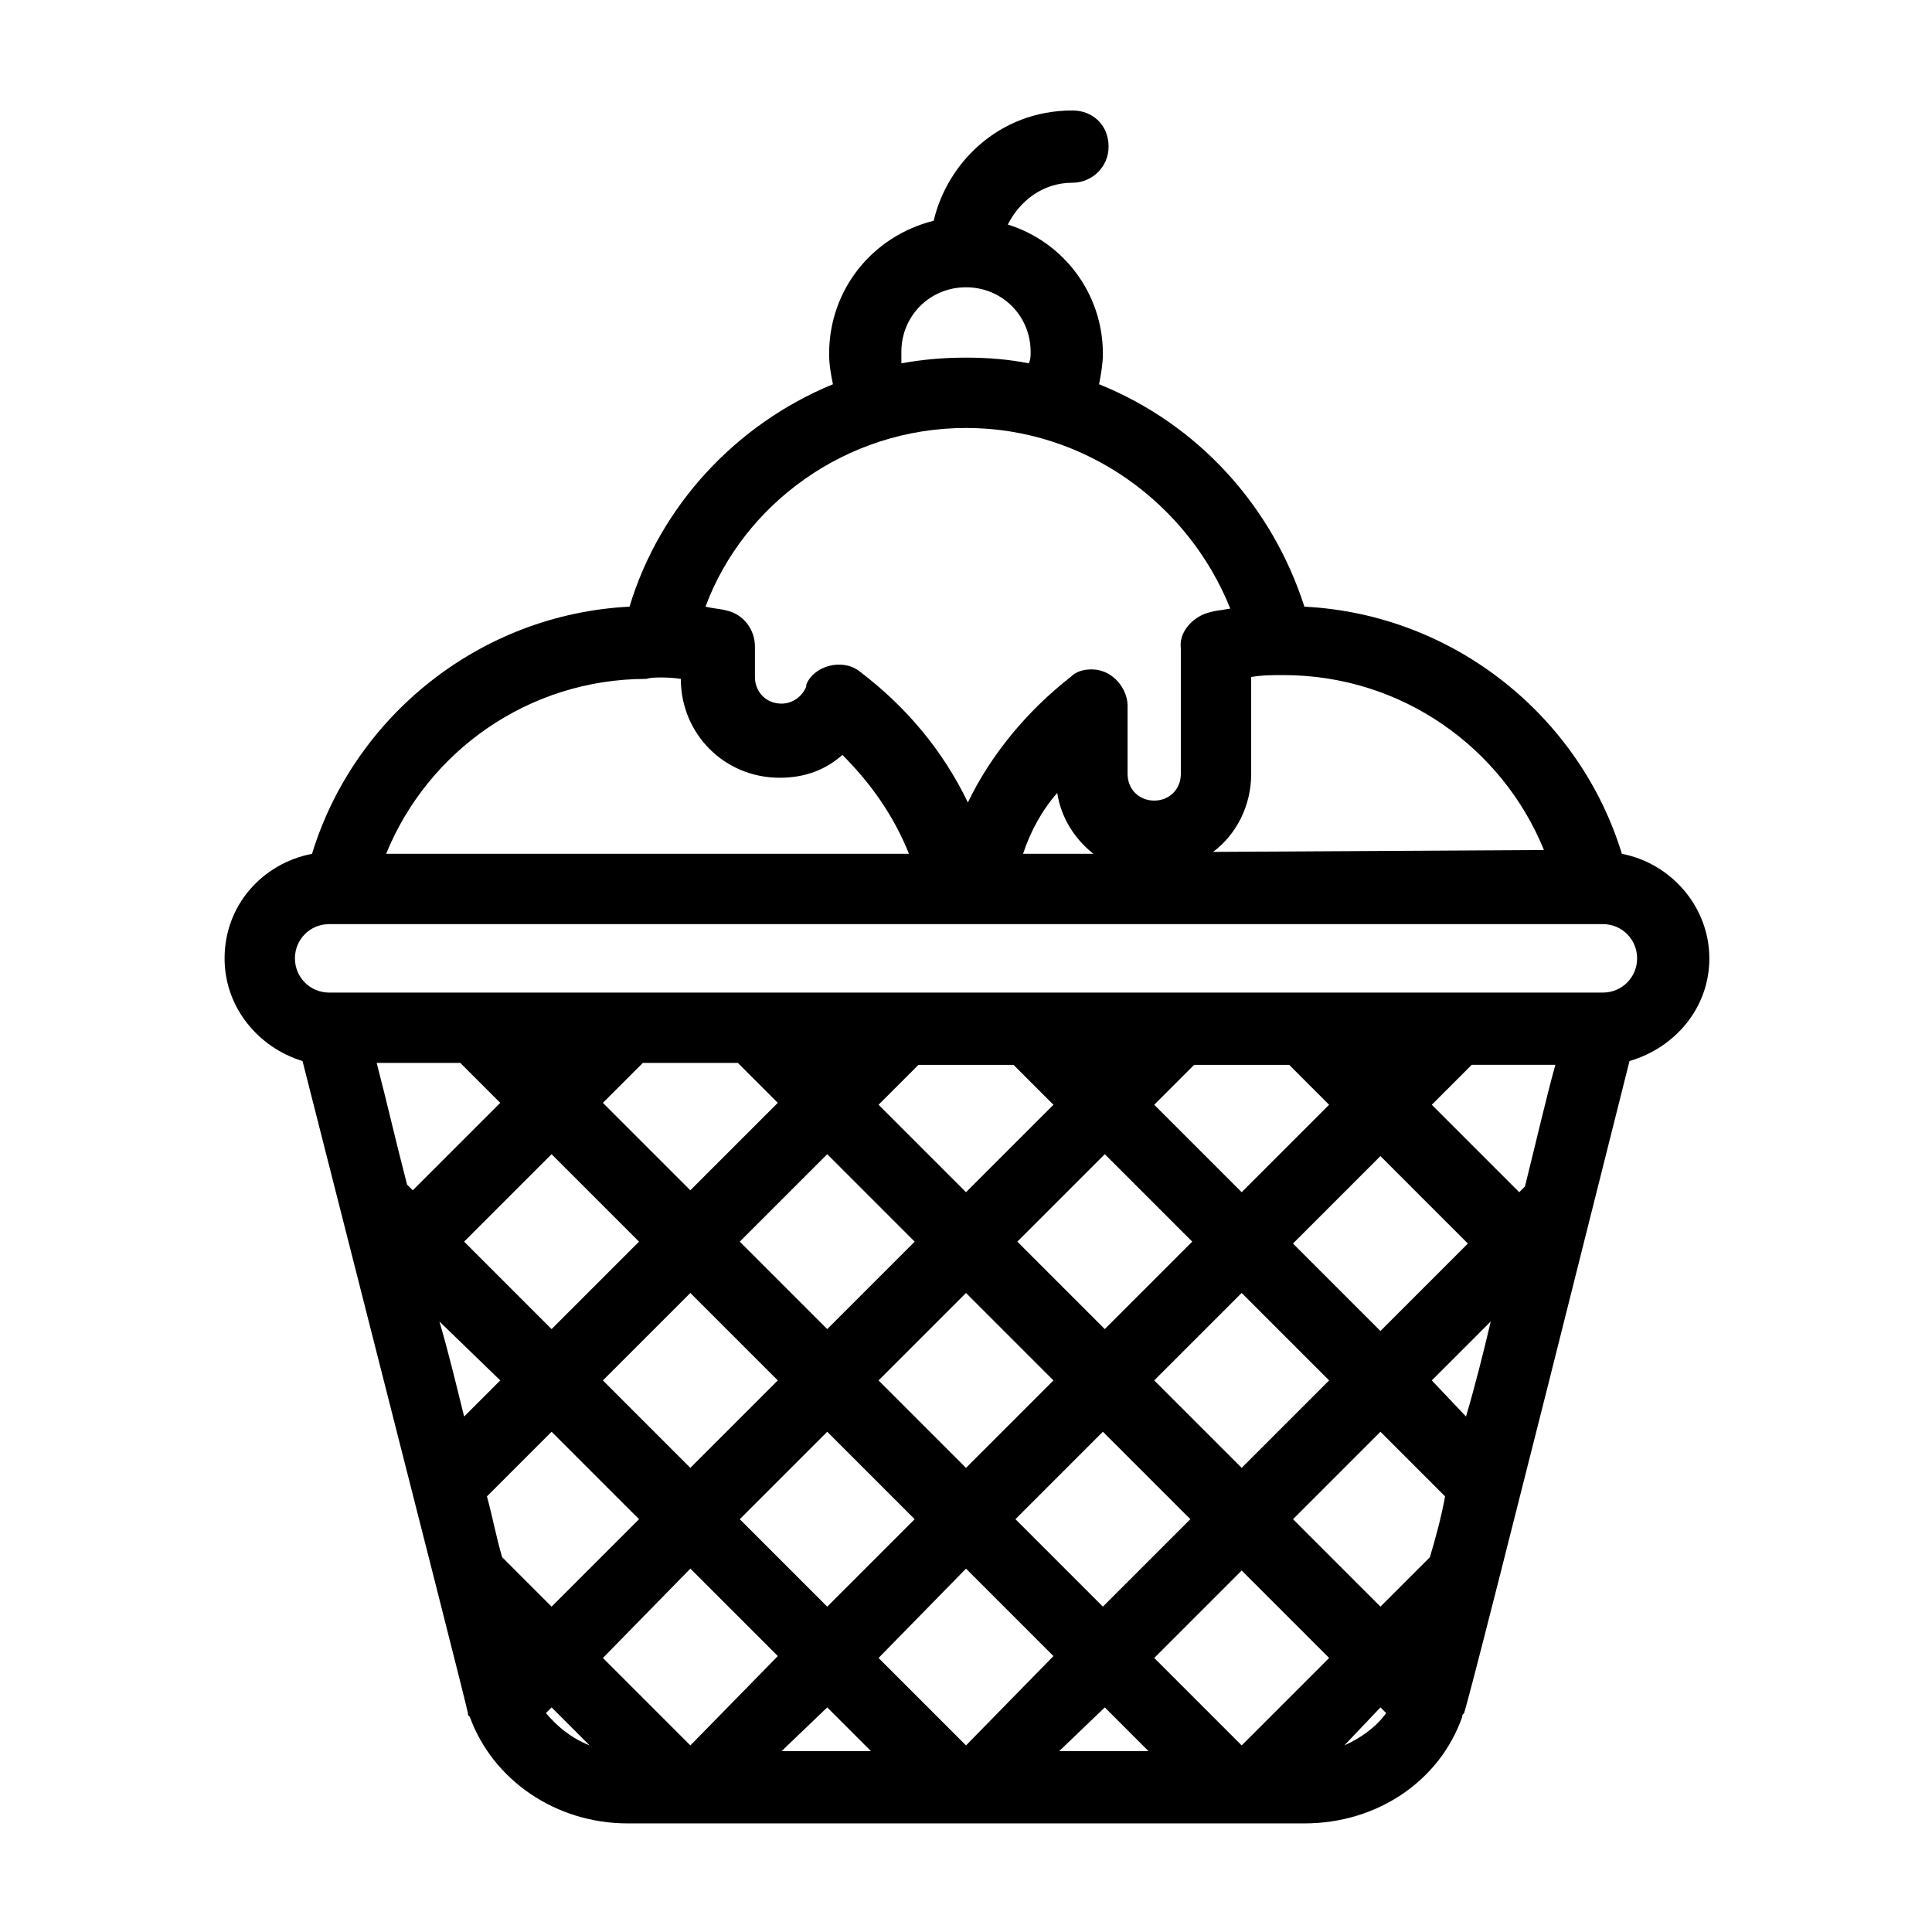
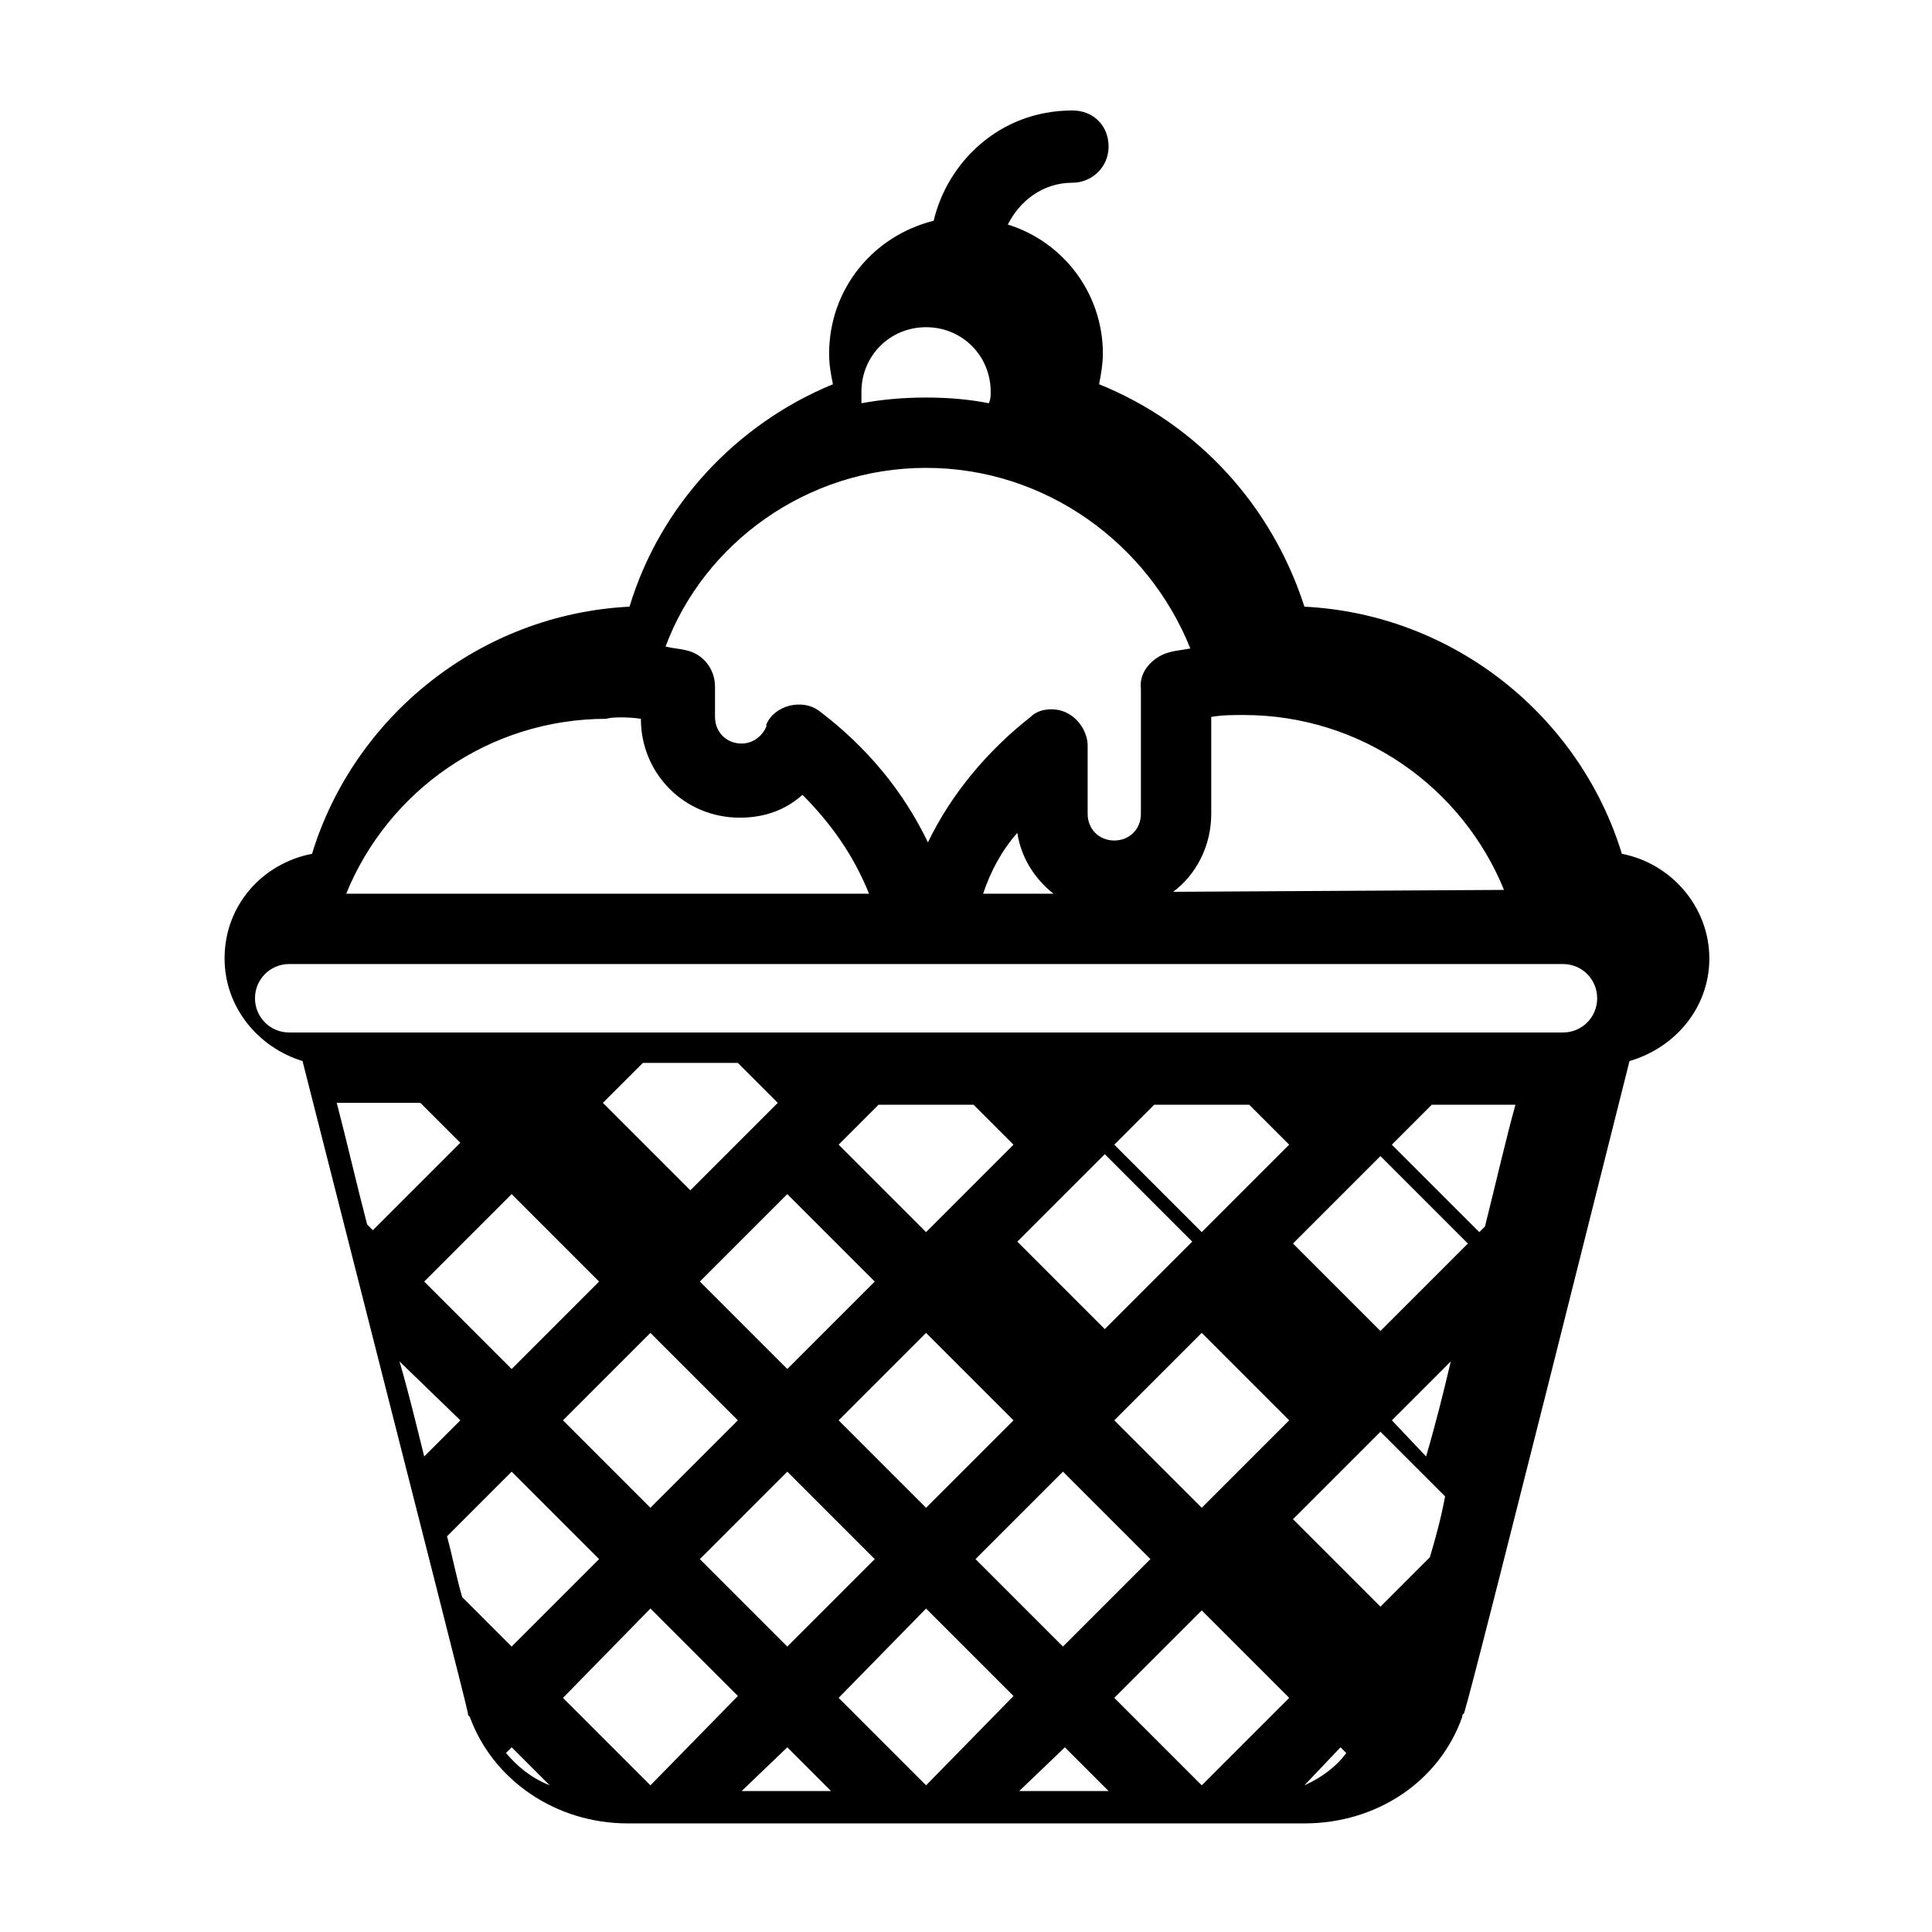
<svg xmlns="http://www.w3.org/2000/svg" fill="#000000" width="800px" height="800px" version="1.1" viewBox="144 144 512 512">
-   <path d="m596.99 397.98c0-13.602-10.078-25.191-23.176-27.711-11.082-36.273-44.336-63.48-84.137-65.496-8.566-26.703-28.215-48.367-54.41-58.945 0.504-2.519 1.008-5.543 1.008-8.062 0-16.121-10.578-29.727-25.191-34.258 3.023-6.047 9.07-11.082 17.129-11.082 5.039 0 9.574-4.031 9.574-9.574s-4.031-9.574-9.574-9.574c-19.648 0-33.25 14.105-36.777 29.223-16.121 4.031-27.711 18.137-27.711 35.266 0 3.023 0.504 5.543 1.008 8.062-25.695 10.578-45.848 32.242-53.906 58.945-39.801 2.016-73.051 29.223-84.137 65.496-13.098 2.519-23.176 13.602-23.176 27.711 0 13.098 9.07 23.68 20.656 27.207 36.273 142.58 42.824 168.27 43.832 172.81 0 0.504 0 0.504 0.504 1.008 6.047 16.625 22.672 28.215 41.816 28.215h179.36c19.145 0 35.77-11.082 41.816-28.215 0-0.504 0-0.504 0.504-1.008 1.512-5.039 8.062-30.23 43.832-172.81 12.09-3.527 21.16-14.109 21.16-27.207zm-74.059 158.7-13.098 13.098-23.176-23.176 23.176-23.176 17.129 17.129c-1.012 5.543-2.519 11.086-4.031 16.125zm10.074-83.129-23.176 23.176-23.176-23.176 23.176-23.176zm-73.051-0.504-23.176 23.176-23.176-23.176 23.176-23.176zm-145.6-47.359h25.191l10.578 10.578-23.176 23.176-23.176-23.176zm26.199 47.863-0.504-0.504 23.176-23.176 23.176 23.176-23.176 23.176zm59.449 13.098 23.176 23.176-23.176 23.176-23.176-23.176zm0-26.699-23.176-23.176 10.578-10.578h25.191l10.578 10.578zm-156.18-34.262h22.168l10.578 10.578-23.176 23.176-1.512-1.512c-3.019-11.586-5.539-22.668-8.059-32.242zm23.176 47.359 23.176-23.176 23.176 23.176-23.176 23.176zm59.953 13.602 23.176 23.176-23.176 23.176-23.176-23.176zm36.273 36.781 23.176 23.176-23.176 23.176-23.176-23.176zm36.781 36.273 23.176 23.176-23.176 23.676-23.176-23.176zm13.098-13.102 23.176-23.176 23.176 23.176-23.176 23.176zm36.777-36.777 23.176-23.176 23.176 23.176-23.176 23.176zm23.176-49.875-23.176-23.176 10.578-10.578h25.191l10.578 10.578zm-196.48 49.875-9.574 9.574c-2.016-8.062-4.031-16.625-6.551-25.191zm0.504 46.855c-1.512-5.039-2.519-10.578-4.031-16.121l17.129-17.129 23.176 23.176-23.176 23.176zm49.875 3.023 23.176 23.176-23.176 23.676-23.176-23.176zm36.273 36.777 11.586 11.586h-23.68zm73.559 0 11.586 11.586h-23.68zm36.273 10.074-23.176-23.176 23.176-23.176 23.176 23.176zm50.383-96.73 15.617-15.617c-2.016 8.566-4.031 16.625-6.551 25.191zm24.684-51.387-1.512 1.512-23.176-23.176 10.578-10.578 22.172-0.004c-2.519 9.07-5.039 20.152-8.062 32.246zm-259.46 139.55 1.512-1.512 10.078 10.078c-5.039-2.016-8.566-5.039-11.59-8.566zm221.17-1.512 1.512 1.512c-2.519 3.527-6.551 6.551-11.082 8.566zm58.945-189.43h-337.55c-5.039 0-9.07-4.031-9.07-9.07 0-5.039 4.031-9.07 9.07-9.07h337.55c5.039 0 9.07 4.031 9.07 9.07 0 5.039-4.031 9.07-9.07 9.07zm-185.91-169.78c0-9.574 7.559-17.129 17.129-17.129 9.574 0 17.129 7.559 17.129 17.129 0 1.008 0 2.016-0.504 3.023-5.035-1.008-10.578-1.512-16.621-1.512-6.047 0-11.586 0.504-17.129 1.512-0.004-1.008-0.004-2.016-0.004-3.023zm17.133 20.152c31.738 0 58.945 20.152 70.031 47.863-2.519 0.504-4.535 0.504-7.055 1.512-3.527 1.512-6.551 5.039-6.047 9.07v33.25c0 4.031-3.023 7.055-7.055 7.055s-7.055-3.023-7.055-7.055v-18.137c0-1.512-0.504-3.023-1.008-4.031-1.512-3.023-4.535-5.543-8.566-5.543-2.016 0-4.031 0.504-5.543 2.016-11.586 9.07-21.16 20.656-27.207 33.25-6.551-13.602-16.121-25.191-28.719-34.762-4.535-3.527-12.09-1.512-14.105 3.527v0.504c-1.008 2.519-3.527 4.535-6.551 4.535-4.031 0-7.055-3.023-7.055-7.055v-8.062c0-4.535-3.023-8.566-7.559-9.574-2.016-0.504-3.527-0.504-5.543-1.008 10.09-27.203 37.293-47.355 69.035-47.355zm24.18 96.73c1.008 6.551 4.535 12.09 9.574 16.121h-18.641c2.016-6.047 5.039-11.586 9.066-16.121zm41.312 15.617c6.047-4.535 10.078-12.09 10.078-20.656v-25.695c3.023-0.504 5.543-0.504 8.566-0.504 31.234 0 57.938 19.145 69.023 46.352zm-141.07-45.848c0 14.609 11.586 26.199 26.199 26.199 6.551 0 12.09-2.016 16.625-6.047 7.559 7.559 13.602 16.121 17.633 26.199h-138.55c11.082-27.207 37.785-46.352 69.023-46.352 1.008-0.504 6.043-0.504 9.066 0z" />
+   <path d="m596.99 397.98c0-13.602-10.078-25.191-23.176-27.711-11.082-36.273-44.336-63.48-84.137-65.496-8.566-26.703-28.215-48.367-54.41-58.945 0.504-2.519 1.008-5.543 1.008-8.062 0-16.121-10.578-29.727-25.191-34.258 3.023-6.047 9.07-11.082 17.129-11.082 5.039 0 9.574-4.031 9.574-9.574s-4.031-9.574-9.574-9.574c-19.648 0-33.25 14.105-36.777 29.223-16.121 4.031-27.711 18.137-27.711 35.266 0 3.023 0.504 5.543 1.008 8.062-25.695 10.578-45.848 32.242-53.906 58.945-39.801 2.016-73.051 29.223-84.137 65.496-13.098 2.519-23.176 13.602-23.176 27.711 0 13.098 9.07 23.68 20.656 27.207 36.273 142.58 42.824 168.27 43.832 172.81 0 0.504 0 0.504 0.504 1.008 6.047 16.625 22.672 28.215 41.816 28.215h179.36c19.145 0 35.77-11.082 41.816-28.215 0-0.504 0-0.504 0.504-1.008 1.512-5.039 8.062-30.23 43.832-172.81 12.09-3.527 21.16-14.109 21.16-27.207zm-74.059 158.7-13.098 13.098-23.176-23.176 23.176-23.176 17.129 17.129c-1.012 5.543-2.519 11.086-4.031 16.125zm10.074-83.129-23.176 23.176-23.176-23.176 23.176-23.176zm-73.051-0.504-23.176 23.176-23.176-23.176 23.176-23.176zm-145.6-47.359h25.191l10.578 10.578-23.176 23.176-23.176-23.176m26.199 47.863-0.504-0.504 23.176-23.176 23.176 23.176-23.176 23.176zm59.449 13.098 23.176 23.176-23.176 23.176-23.176-23.176zm0-26.699-23.176-23.176 10.578-10.578h25.191l10.578 10.578zm-156.18-34.262h22.168l10.578 10.578-23.176 23.176-1.512-1.512c-3.019-11.586-5.539-22.668-8.059-32.242zm23.176 47.359 23.176-23.176 23.176 23.176-23.176 23.176zm59.953 13.602 23.176 23.176-23.176 23.176-23.176-23.176zm36.273 36.781 23.176 23.176-23.176 23.176-23.176-23.176zm36.781 36.273 23.176 23.176-23.176 23.676-23.176-23.176zm13.098-13.102 23.176-23.176 23.176 23.176-23.176 23.176zm36.777-36.777 23.176-23.176 23.176 23.176-23.176 23.176zm23.176-49.875-23.176-23.176 10.578-10.578h25.191l10.578 10.578zm-196.48 49.875-9.574 9.574c-2.016-8.062-4.031-16.625-6.551-25.191zm0.504 46.855c-1.512-5.039-2.519-10.578-4.031-16.121l17.129-17.129 23.176 23.176-23.176 23.176zm49.875 3.023 23.176 23.176-23.176 23.676-23.176-23.176zm36.273 36.777 11.586 11.586h-23.68zm73.559 0 11.586 11.586h-23.68zm36.273 10.074-23.176-23.176 23.176-23.176 23.176 23.176zm50.383-96.73 15.617-15.617c-2.016 8.566-4.031 16.625-6.551 25.191zm24.684-51.387-1.512 1.512-23.176-23.176 10.578-10.578 22.172-0.004c-2.519 9.07-5.039 20.152-8.062 32.246zm-259.46 139.55 1.512-1.512 10.078 10.078c-5.039-2.016-8.566-5.039-11.59-8.566zm221.17-1.512 1.512 1.512c-2.519 3.527-6.551 6.551-11.082 8.566zm58.945-189.43h-337.55c-5.039 0-9.07-4.031-9.07-9.07 0-5.039 4.031-9.07 9.07-9.07h337.55c5.039 0 9.07 4.031 9.07 9.07 0 5.039-4.031 9.07-9.07 9.07zm-185.91-169.78c0-9.574 7.559-17.129 17.129-17.129 9.574 0 17.129 7.559 17.129 17.129 0 1.008 0 2.016-0.504 3.023-5.035-1.008-10.578-1.512-16.621-1.512-6.047 0-11.586 0.504-17.129 1.512-0.004-1.008-0.004-2.016-0.004-3.023zm17.133 20.152c31.738 0 58.945 20.152 70.031 47.863-2.519 0.504-4.535 0.504-7.055 1.512-3.527 1.512-6.551 5.039-6.047 9.07v33.25c0 4.031-3.023 7.055-7.055 7.055s-7.055-3.023-7.055-7.055v-18.137c0-1.512-0.504-3.023-1.008-4.031-1.512-3.023-4.535-5.543-8.566-5.543-2.016 0-4.031 0.504-5.543 2.016-11.586 9.07-21.16 20.656-27.207 33.25-6.551-13.602-16.121-25.191-28.719-34.762-4.535-3.527-12.09-1.512-14.105 3.527v0.504c-1.008 2.519-3.527 4.535-6.551 4.535-4.031 0-7.055-3.023-7.055-7.055v-8.062c0-4.535-3.023-8.566-7.559-9.574-2.016-0.504-3.527-0.504-5.543-1.008 10.09-27.203 37.293-47.355 69.035-47.355zm24.18 96.73c1.008 6.551 4.535 12.09 9.574 16.121h-18.641c2.016-6.047 5.039-11.586 9.066-16.121zm41.312 15.617c6.047-4.535 10.078-12.09 10.078-20.656v-25.695c3.023-0.504 5.543-0.504 8.566-0.504 31.234 0 57.938 19.145 69.023 46.352zm-141.07-45.848c0 14.609 11.586 26.199 26.199 26.199 6.551 0 12.09-2.016 16.625-6.047 7.559 7.559 13.602 16.121 17.633 26.199h-138.55c11.082-27.207 37.785-46.352 69.023-46.352 1.008-0.504 6.043-0.504 9.066 0z" />
</svg>